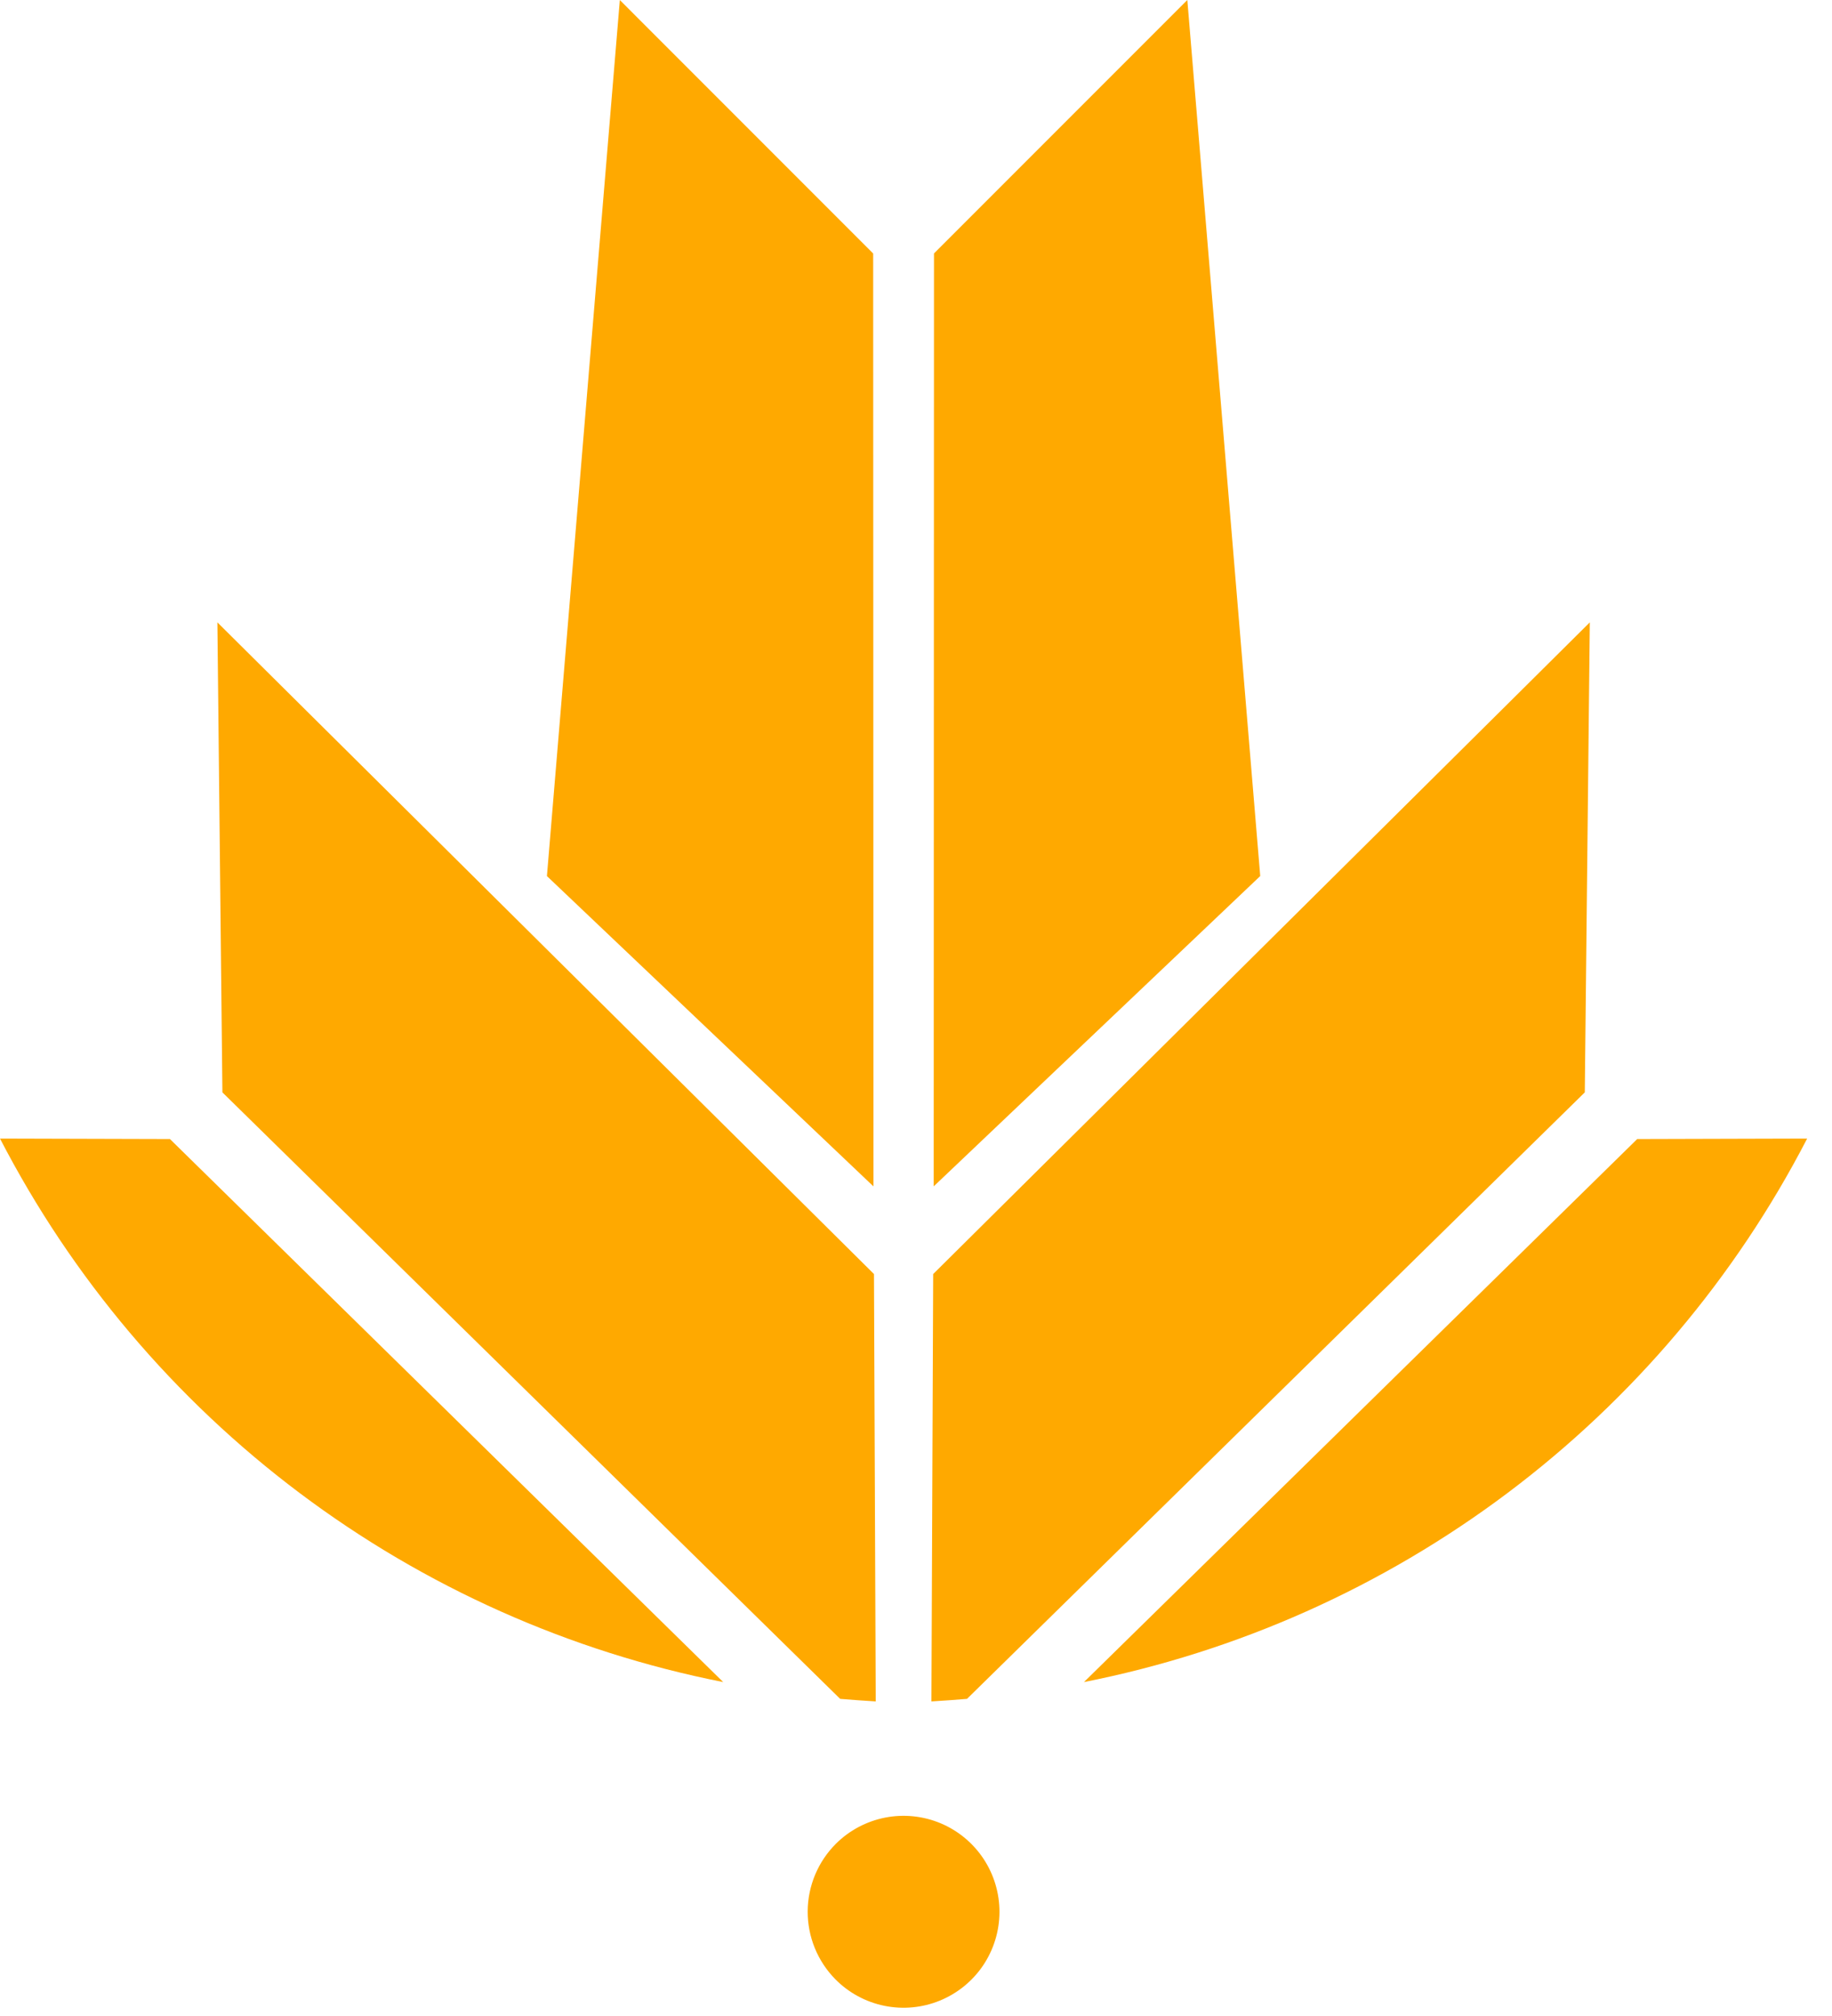
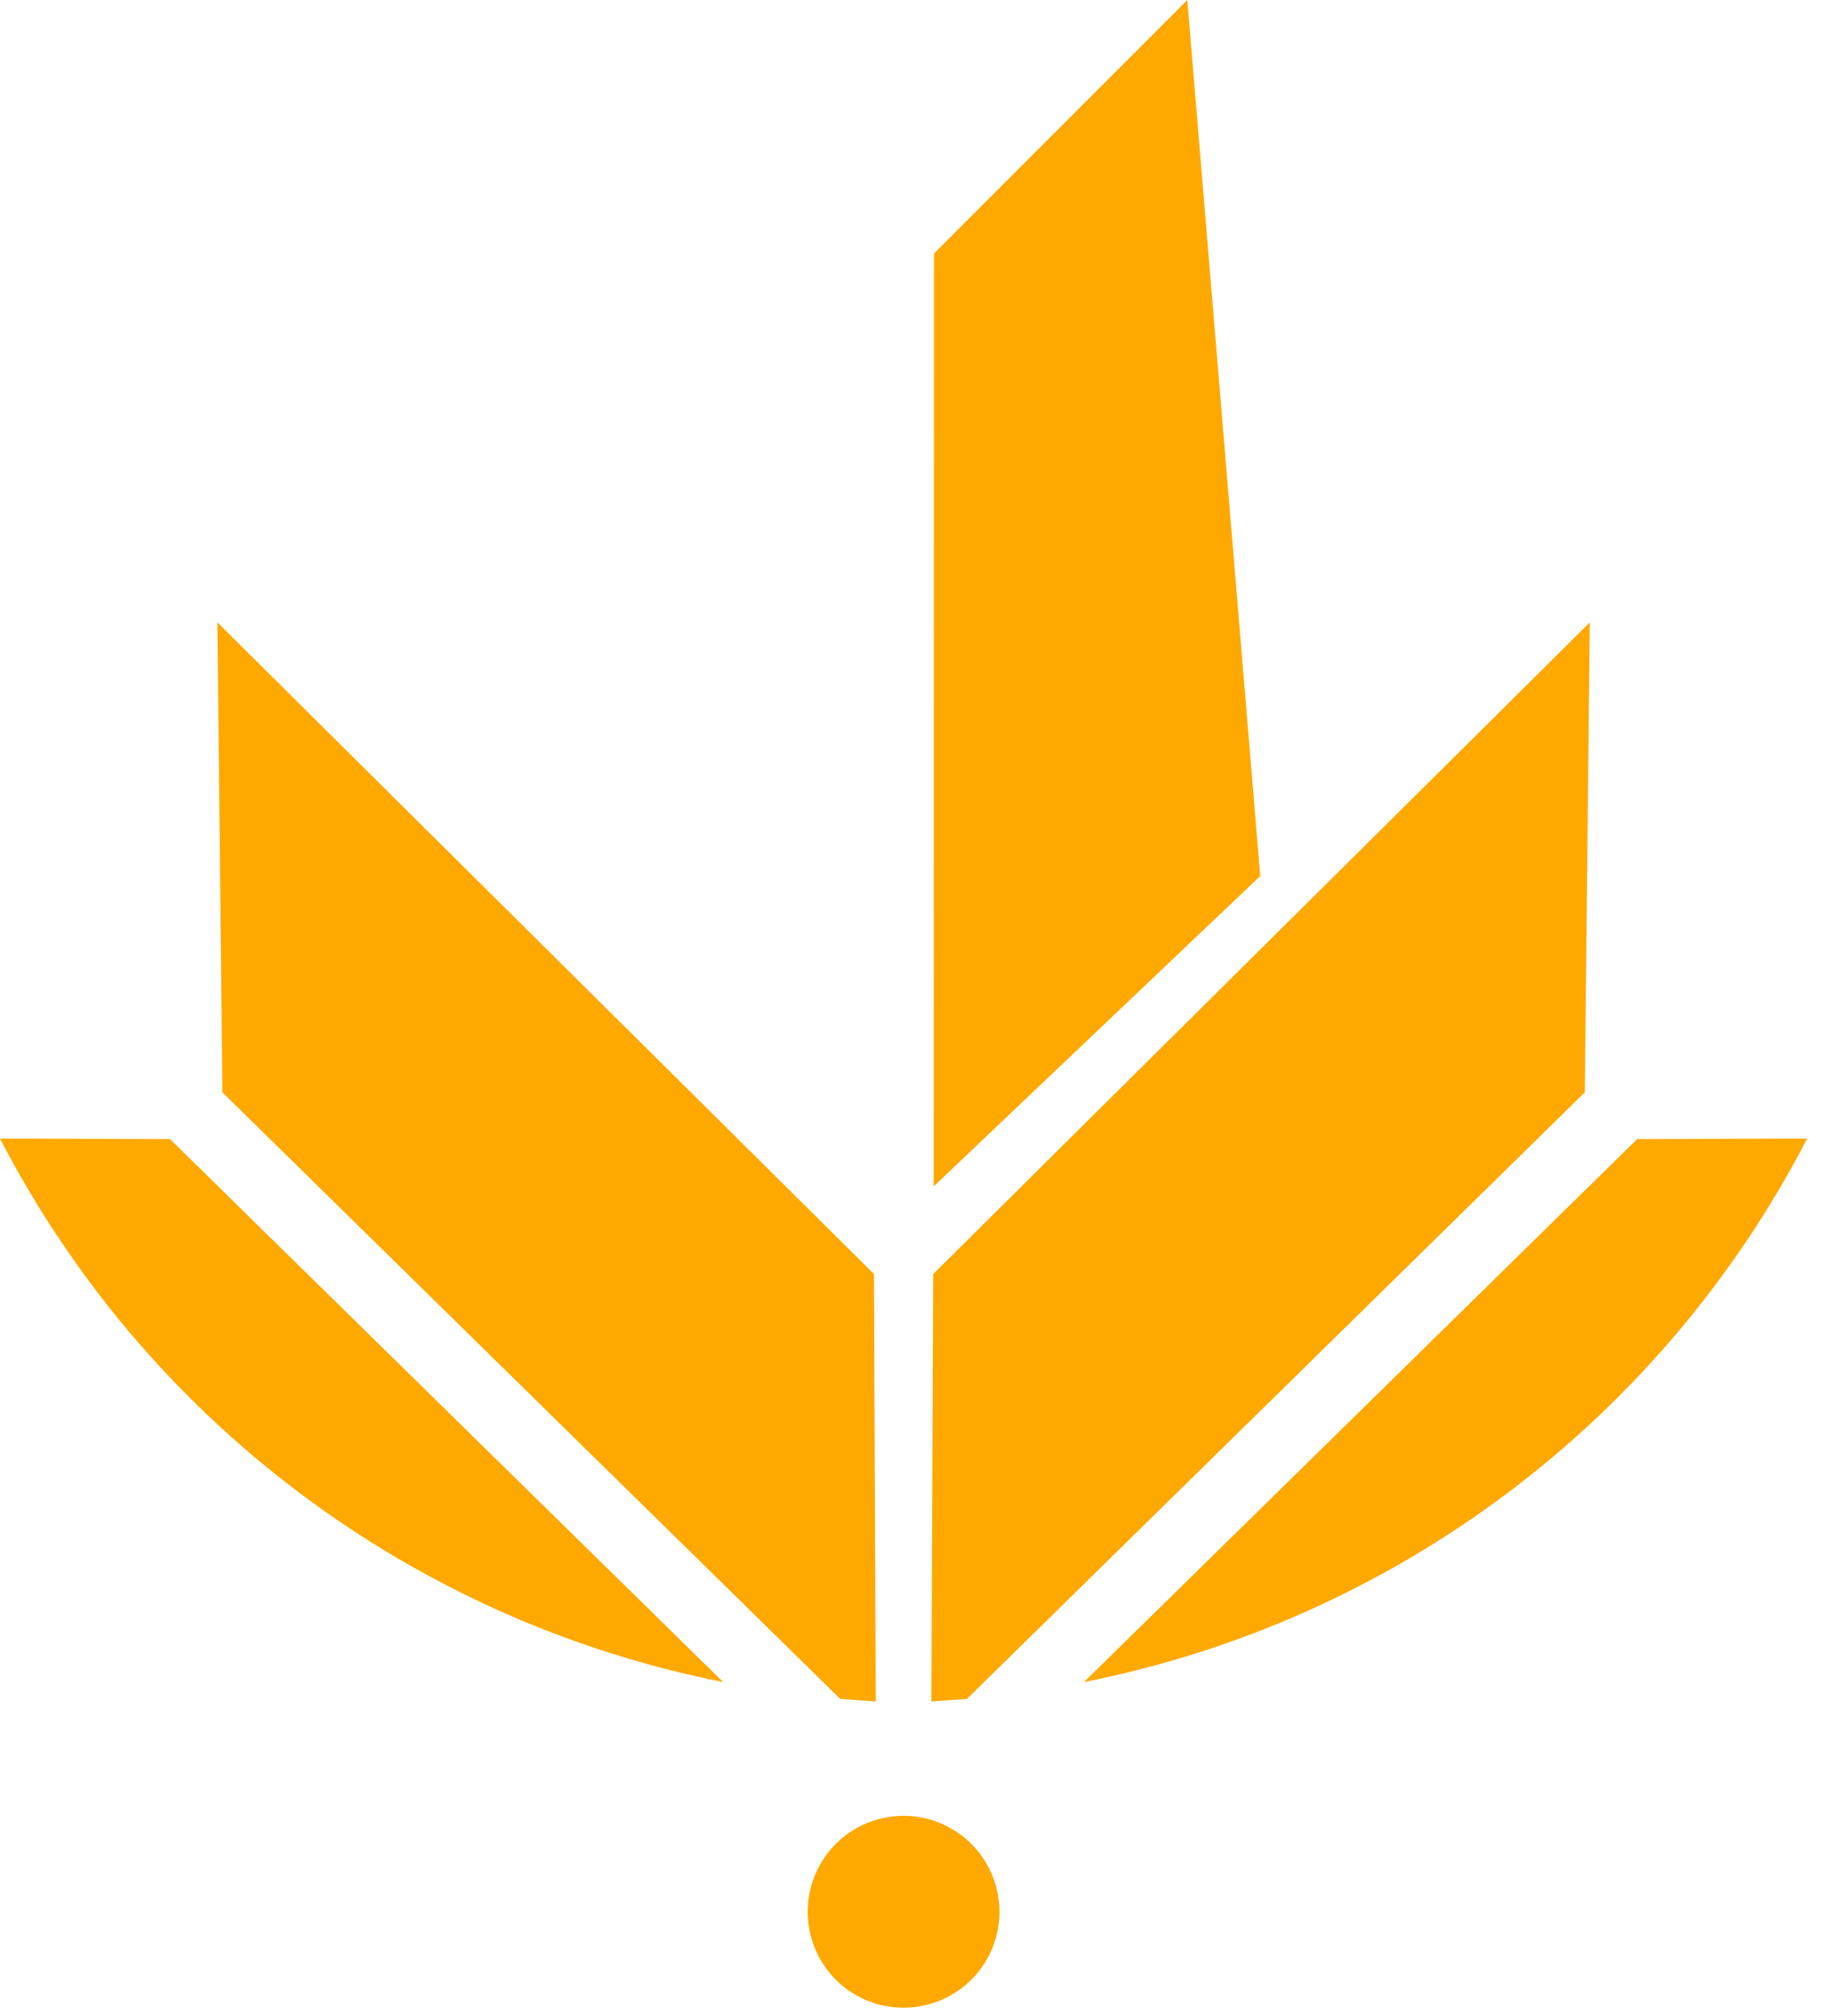
<svg xmlns="http://www.w3.org/2000/svg" width="50" height="55" viewBox="0 0 50 55" fill="none">
  <path d="M22.8 53.999C23.164 54.367 23.63 54.619 24.137 54.722C24.645 54.826 25.172 54.776 25.651 54.58C26.13 54.384 26.541 54.051 26.831 53.621C27.12 53.192 27.276 52.686 27.278 52.168C27.28 51.651 27.129 51.144 26.843 50.712C26.557 50.28 26.15 49.943 25.672 49.742C25.194 49.542 24.668 49.488 24.159 49.587C23.651 49.687 23.183 49.934 22.816 50.299C22.325 50.788 22.047 51.452 22.044 52.146C22.041 52.839 22.313 53.505 22.8 53.999Z" fill="#FFA900" />
  <path d="M6.07 29.802L5.933 16.979L8.011 19.042L23.853 34.758L23.901 46.418C23.575 46.399 23.254 46.374 22.93 46.348L6.07 29.802Z" fill="#FFA900" />
  <path d="M4.638 31.075L19.738 45.89C15.545 45.061 11.593 43.298 8.175 40.73C4.758 38.163 1.964 34.858 0 31.062L4.638 31.075Z" fill="#FFA900" />
  <path d="M43.253 29.802L43.39 16.979L41.312 19.042L25.469 34.758L25.421 46.418C25.747 46.399 26.068 46.374 26.392 46.348L43.253 29.802Z" fill="#FFA900" />
  <path d="M44.684 31.075L29.584 45.89C33.777 45.061 37.729 43.297 41.147 40.73C44.564 38.163 47.358 34.858 49.322 31.062L44.684 31.075Z" fill="#FFA900" />
-   <path d="M16.917 0.001L14.927 23.901L23.839 32.367L23.831 6.916L16.917 0.001Z" fill="#FFA900" />
  <path d="M32.405 0L25.491 6.914L25.483 32.366L34.395 23.9L32.405 0Z" fill="#FFA900" />
</svg>